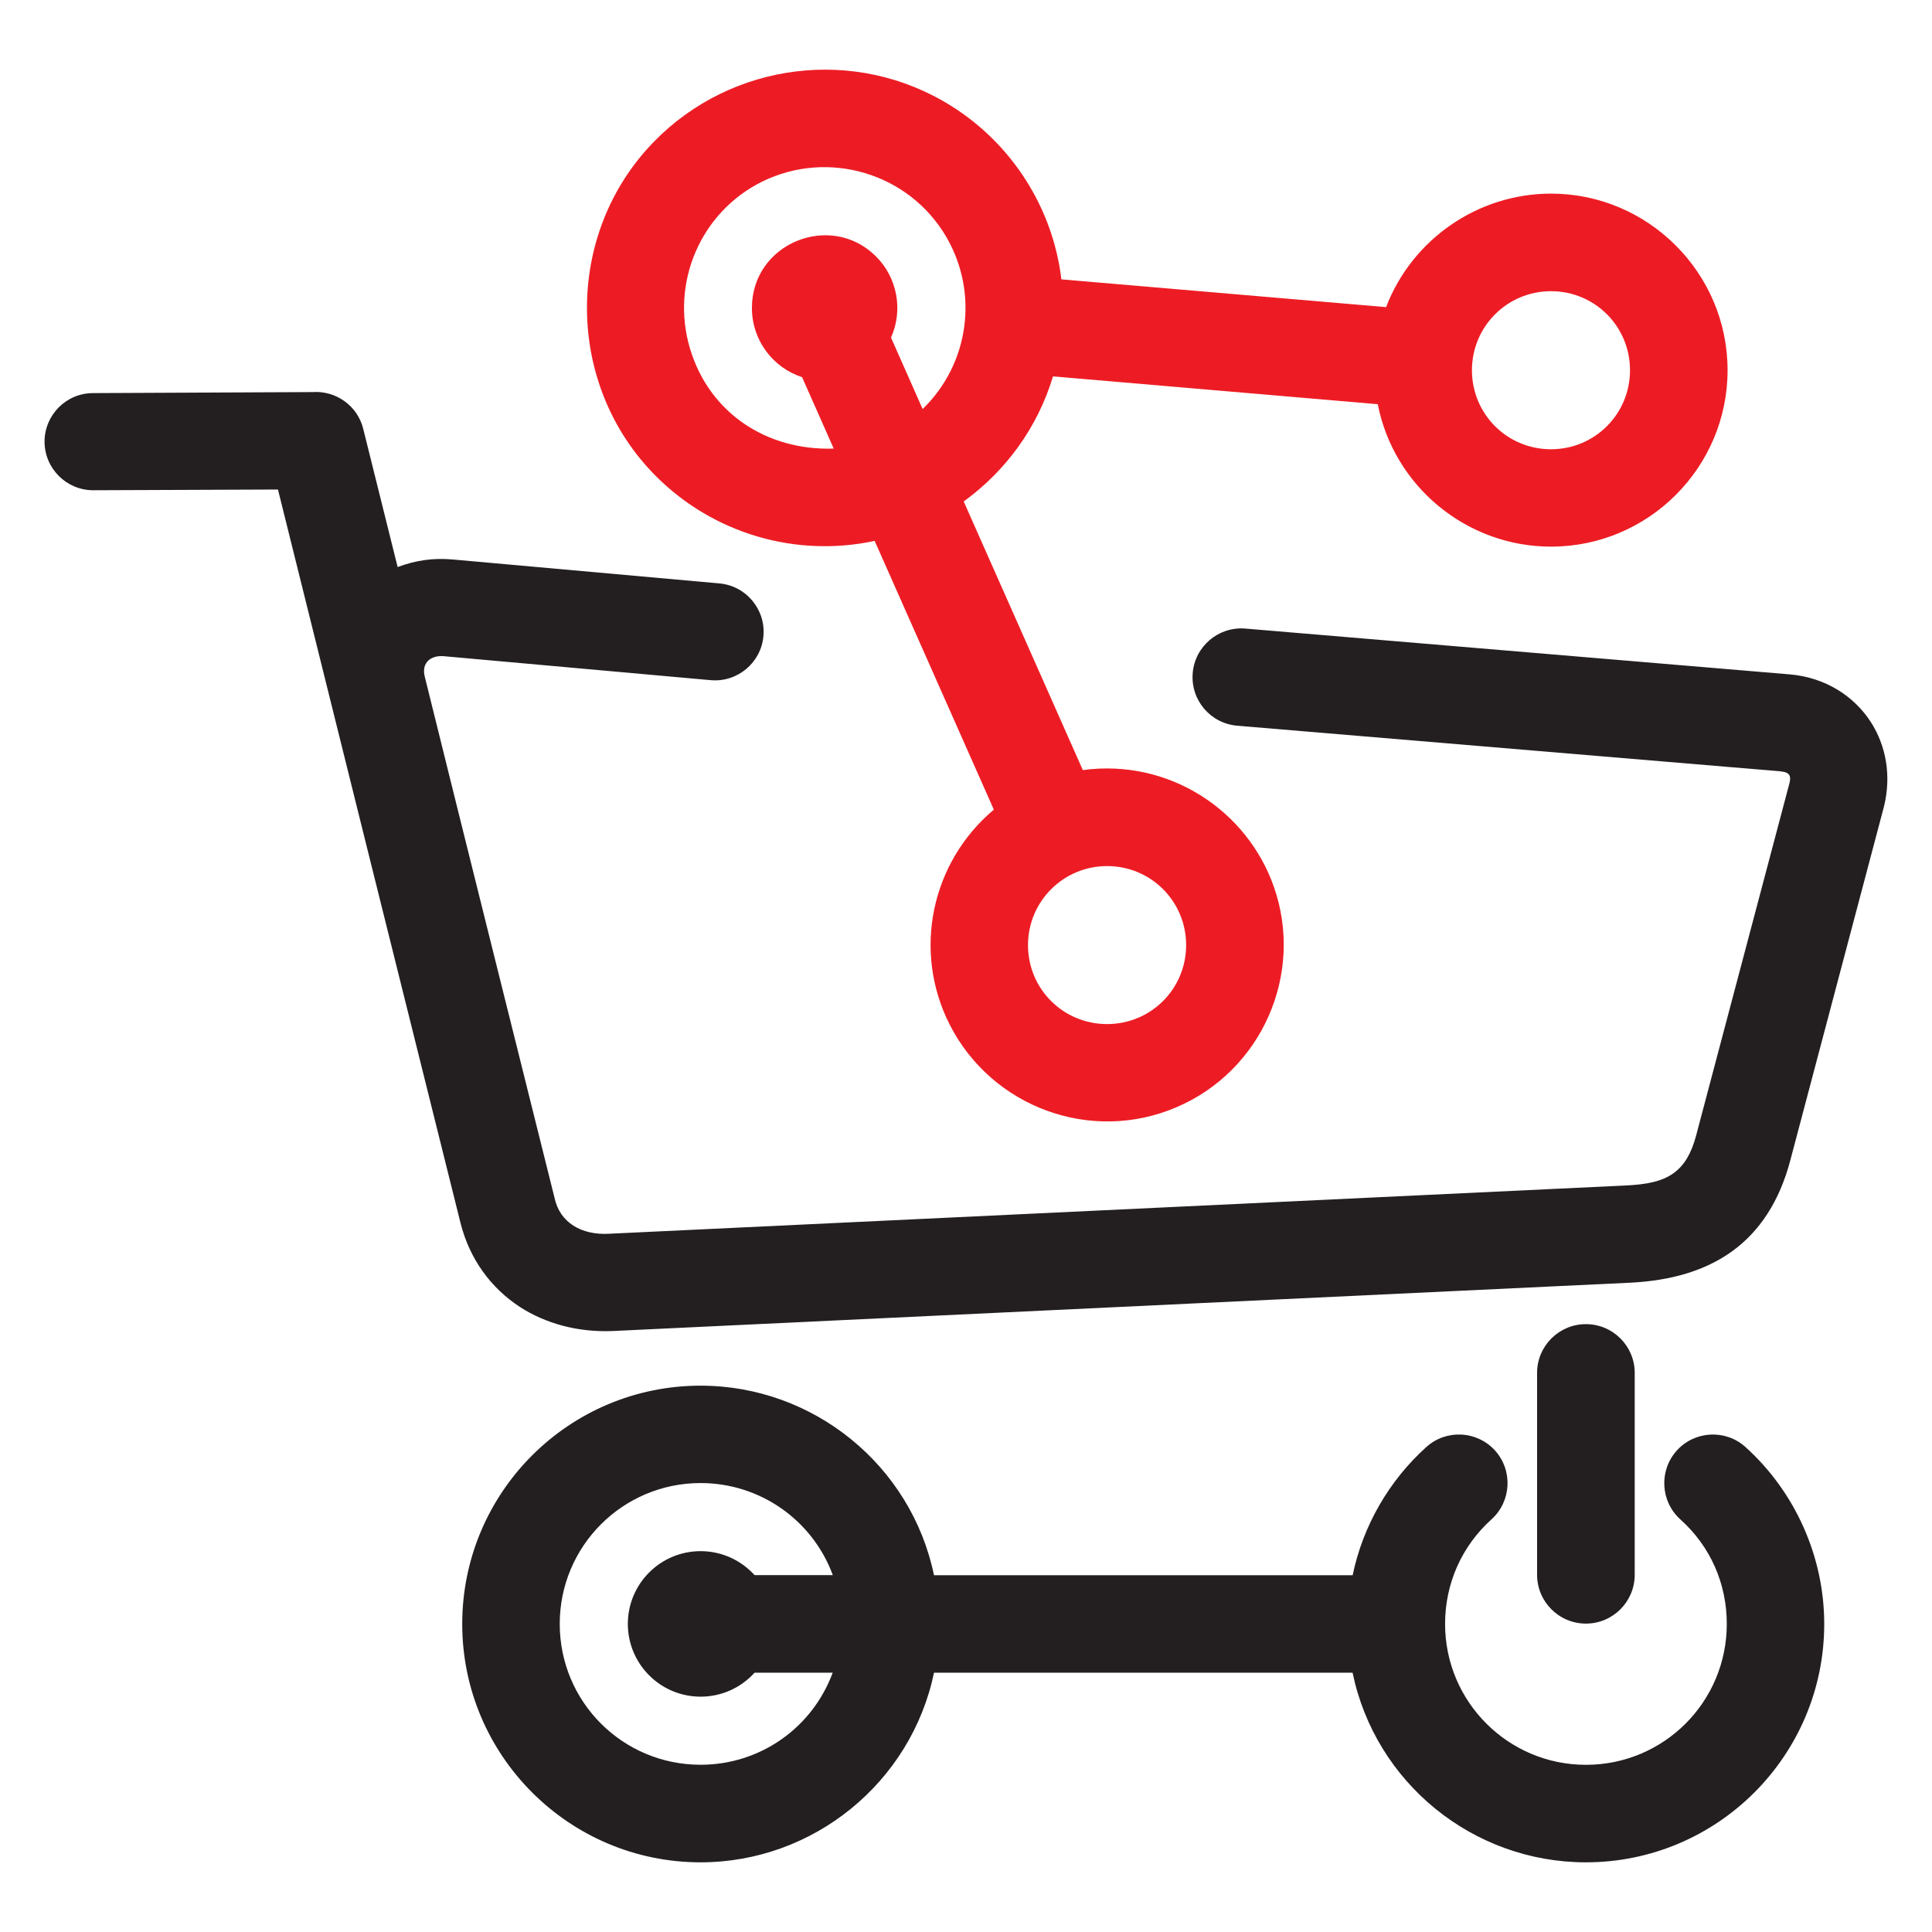
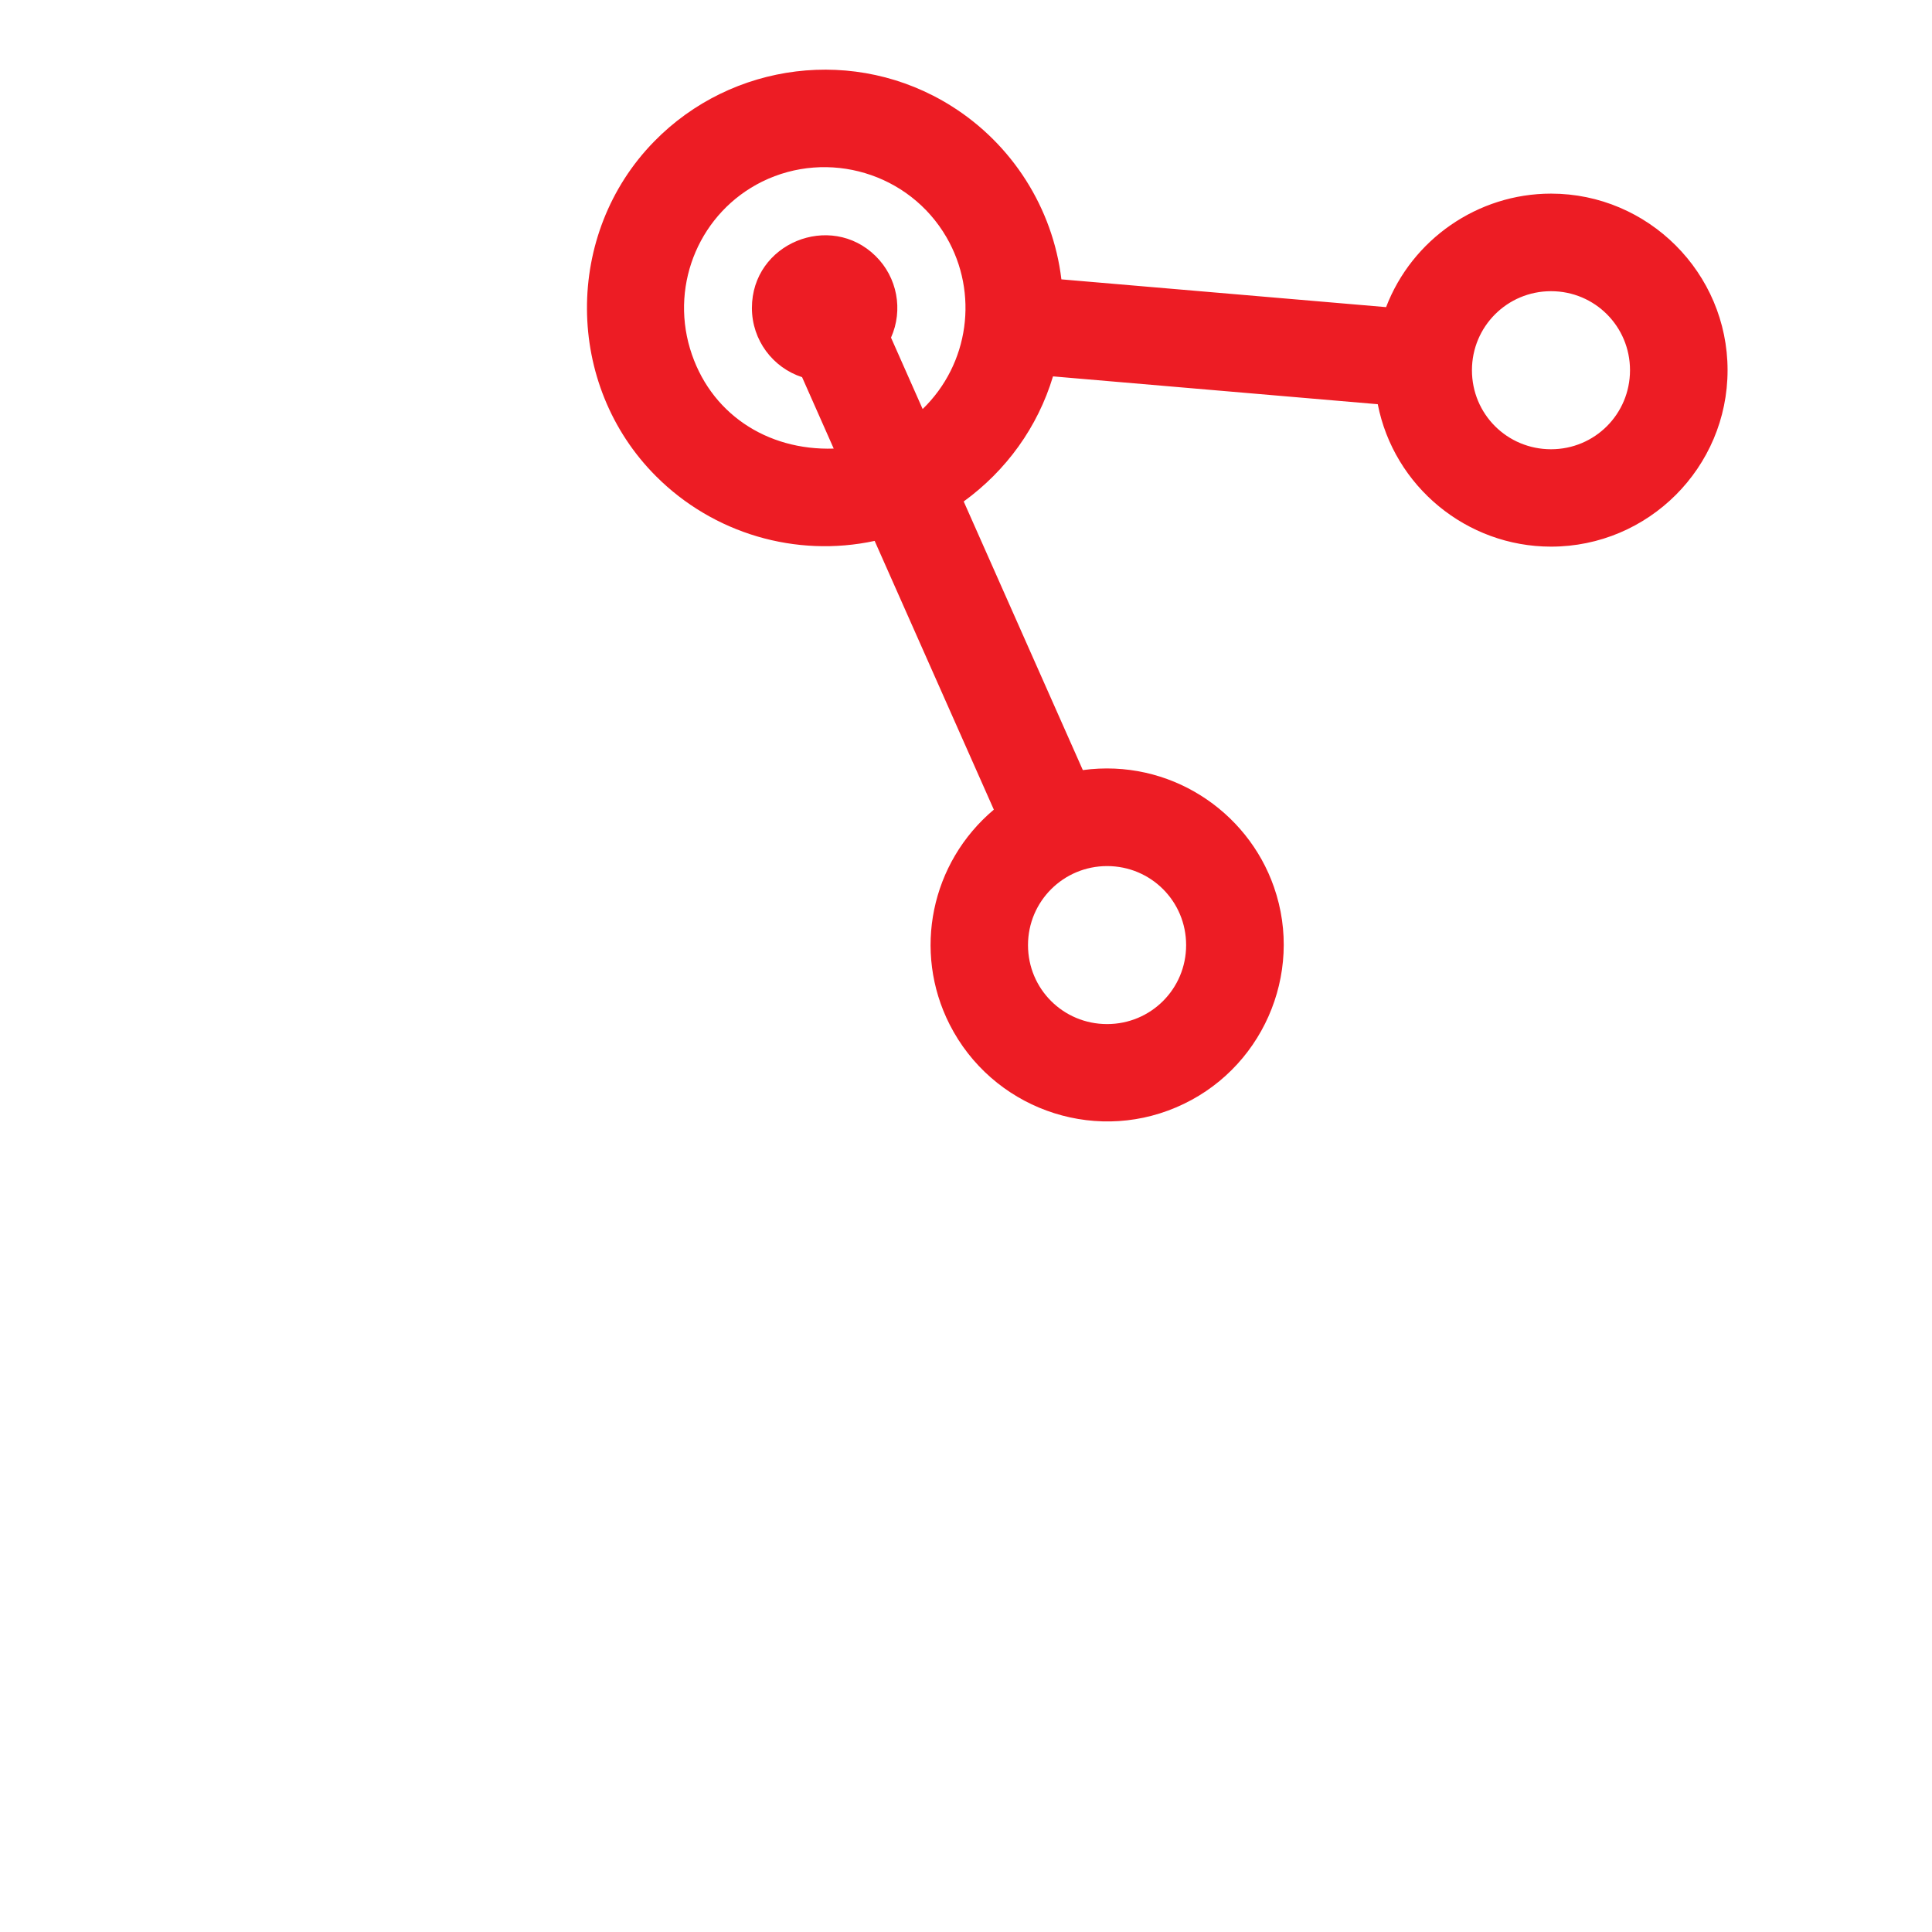
<svg xmlns="http://www.w3.org/2000/svg" version="1.1" id="Calque_1" x="0px" y="0px" width="32px" height="32px" viewBox="0 0 32 32" enable-background="new 0 0 32 32" xml:space="preserve">
  <g>
-     <path fill-rule="evenodd" clip-rule="evenodd" fill="#231F20" d="M11.914,9.663c0.442,0.039,0.769,0.429,0.731,0.871   c-0.038,0.441-0.429,0.77-0.871,0.732c-1.473-0.132-2.946-0.264-4.419-0.397c-0.107-0.01-0.198,0.016-0.258,0.069   c-0.063,0.058-0.092,0.149-0.062,0.268c0.712,2.877,1.431,5.752,2.148,8.627c0.045,0.215,0.159,0.369,0.315,0.468   c0.16,0.102,0.366,0.146,0.586,0.134l16.83-0.799c0.356-0.016,0.626-0.066,0.822-0.217c0.163-0.124,0.279-0.315,0.357-0.611   l1.545-5.832c0.016-0.059,0.016-0.1,0.003-0.128c-0.019-0.046-0.072-0.064-0.157-0.073l-8.992-0.755   c-0.443-0.037-0.774-0.426-0.737-0.871c0.036-0.443,0.426-0.774,0.87-0.738l9.021,0.759c0.584,0.05,1.065,0.357,1.347,0.799   c0.243,0.384,0.337,0.872,0.213,1.384l-1.553,5.866c-0.179,0.678-0.505,1.171-0.954,1.499c-0.45,0.329-1.026,0.496-1.708,0.528   l-16.845,0.8c-0.573,0.023-1.105-0.121-1.537-0.4c-0.476-0.312-0.833-0.79-0.984-1.4c-1.013-4.061-2.014-8.083-3.021-12.138   L1.546,8.12C1.102,8.121,0.74,7.762,0.738,7.318C0.737,6.874,1.095,6.512,1.54,6.511L5.18,6.494   C5.563,6.468,5.923,6.72,6.017,7.106l0.569,2.286c0.302-0.113,0.592-0.154,0.915-0.125L11.914,9.663L11.914,9.663z M27.076,26.083   v-3.344c0-0.445-0.362-0.807-0.808-0.807c-0.446,0-0.809,0.361-0.809,0.807v3.344c0,0.446,0.362,0.809,0.809,0.809   C26.714,26.892,27.076,26.529,27.076,26.083L27.076,26.083z M11.604,24.564c-1.289,0-2.333,1.044-2.333,2.333   c0,1.292,1.043,2.333,2.333,2.333c0.986,0,1.851-0.611,2.188-1.525h-1.294c-0.221,0.245-0.54,0.397-0.894,0.397   c-0.665,0-1.205-0.54-1.205-1.205s0.54-1.205,1.205-1.205c0.355,0,0.674,0.154,0.894,0.397h1.296   C13.458,25.177,12.589,24.564,11.604,24.564L11.604,24.564z M23.625,23.967c0.329-0.298,0.841-0.271,1.139,0.06   c0.296,0.33,0.27,0.841-0.061,1.139c-0.495,0.446-0.768,1.067-0.768,1.732c0,1.288,1.045,2.333,2.333,2.333   c1.291,0,2.333-1.043,2.333-2.333c0-0.669-0.271-1.285-0.769-1.732c-0.331-0.298-0.357-0.809-0.06-1.139   c0.297-0.331,0.809-0.357,1.138-0.06c0.825,0.744,1.305,1.819,1.305,2.931c0,2.178-1.769,3.948-3.947,3.948   c-1.869,0-3.487-1.315-3.865-3.141h-6.933c-0.378,1.818-1.998,3.141-3.866,3.141c-2.177,0-3.948-1.77-3.948-3.948   c0-2.18,1.768-3.947,3.948-3.947c1.87,0,3.489,1.32,3.866,3.14h6.934C22.573,25.276,23.006,24.523,23.625,23.967z" />
-     <path fill-rule="evenodd" clip-rule="evenodd" fill="#ED1C24" d="M18.337,14.345c-0.724,0-1.31,0.584-1.31,1.309   c0,0.727,0.584,1.308,1.31,1.308s1.309-0.583,1.309-1.308C19.646,14.928,19.063,14.345,18.337,14.345L18.337,14.345z M12.622,3.009   c-1.017,0.504-1.519,1.672-1.194,2.763c0.32,1.07,1.271,1.694,2.381,1.658l-0.524-1.183c-0.483-0.157-0.831-0.611-0.831-1.146   c0-1.075,1.301-1.597,2.048-0.861c0.36,0.353,0.461,0.894,0.256,1.352l0.524,1.183c0.771-0.747,0.931-1.92,0.395-2.845   C15.059,2.865,13.716,2.469,12.622,3.009L12.622,3.009z M17.58,4.627l5.378,0.46c0.429-1.121,1.518-1.88,2.732-1.88   c1.609,0,2.924,1.314,2.924,2.924c0,1.613-1.312,2.923-2.924,2.923c-1.398,0-2.603-0.998-2.87-2.359l-5.379-0.461   c-0.254,0.843-0.775,1.56-1.479,2.072l1.973,4.449c1.427-0.193,2.724,0.667,3.166,1.938c0.504,1.444-0.205,3.05-1.624,3.65   c-1.407,0.599-3.05-0.001-3.748-1.374c-0.615-1.212-0.311-2.681,0.732-3.559l-1.974-4.451c-1.306,0.281-2.672-0.122-3.619-1.069   C9.351,6.376,9.34,3.869,10.836,2.342c1.284-1.313,3.338-1.582,4.923-0.585C16.764,2.388,17.438,3.445,17.58,4.627L17.58,4.627z    M25.69,4.823c-0.726,0-1.31,0.585-1.31,1.309c0,0.727,0.583,1.309,1.31,1.309c0.725,0,1.308-0.583,1.308-1.309   C26.998,5.407,26.416,4.823,25.69,4.823z" />
+     <path fill-rule="evenodd" clip-rule="evenodd" fill="#ED1C24" d="M18.337,14.345c-0.724,0-1.31,0.584-1.31,1.309   c0,0.727,0.584,1.308,1.31,1.308s1.309-0.583,1.309-1.308C19.646,14.928,19.063,14.345,18.337,14.345L18.337,14.345M12.622,3.009   c-1.017,0.504-1.519,1.672-1.194,2.763c0.32,1.07,1.271,1.694,2.381,1.658l-0.524-1.183c-0.483-0.157-0.831-0.611-0.831-1.146   c0-1.075,1.301-1.597,2.048-0.861c0.36,0.353,0.461,0.894,0.256,1.352l0.524,1.183c0.771-0.747,0.931-1.92,0.395-2.845   C15.059,2.865,13.716,2.469,12.622,3.009L12.622,3.009z M17.58,4.627l5.378,0.46c0.429-1.121,1.518-1.88,2.732-1.88   c1.609,0,2.924,1.314,2.924,2.924c0,1.613-1.312,2.923-2.924,2.923c-1.398,0-2.603-0.998-2.87-2.359l-5.379-0.461   c-0.254,0.843-0.775,1.56-1.479,2.072l1.973,4.449c1.427-0.193,2.724,0.667,3.166,1.938c0.504,1.444-0.205,3.05-1.624,3.65   c-1.407,0.599-3.05-0.001-3.748-1.374c-0.615-1.212-0.311-2.681,0.732-3.559l-1.974-4.451c-1.306,0.281-2.672-0.122-3.619-1.069   C9.351,6.376,9.34,3.869,10.836,2.342c1.284-1.313,3.338-1.582,4.923-0.585C16.764,2.388,17.438,3.445,17.58,4.627L17.58,4.627z    M25.69,4.823c-0.726,0-1.31,0.585-1.31,1.309c0,0.727,0.583,1.309,1.31,1.309c0.725,0,1.308-0.583,1.308-1.309   C26.998,5.407,26.416,4.823,25.69,4.823z" />
  </g>
</svg>